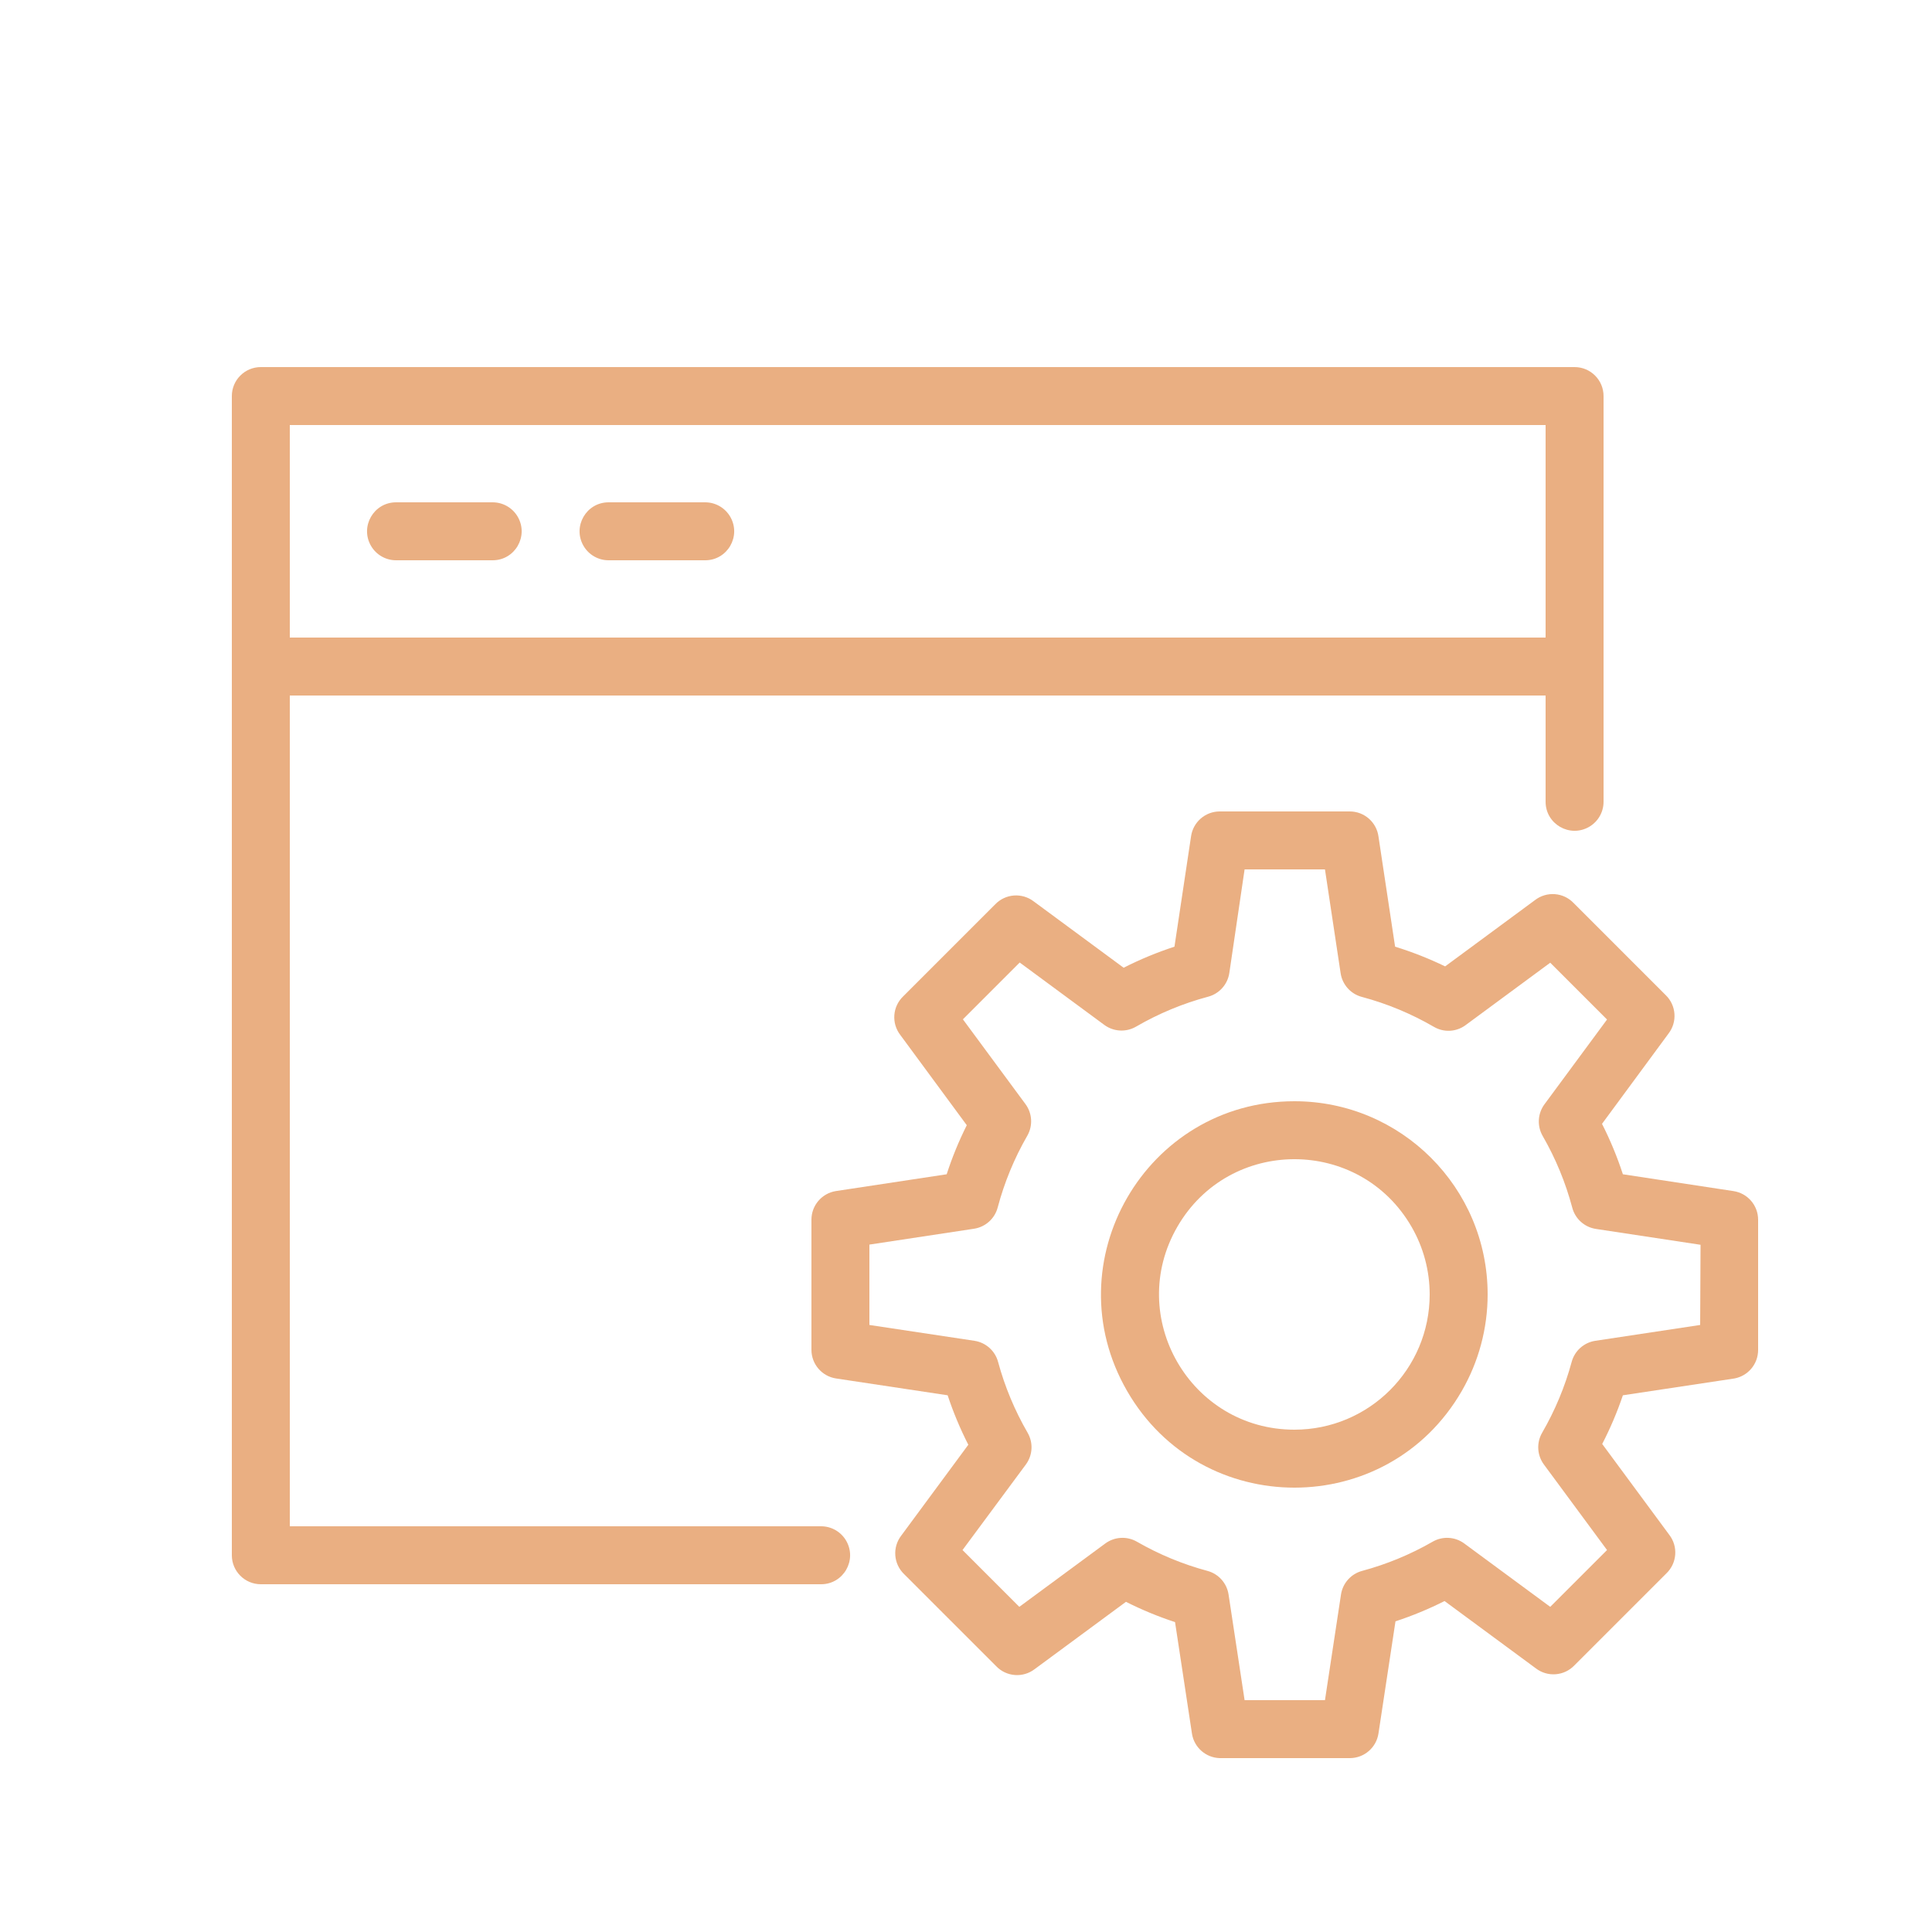
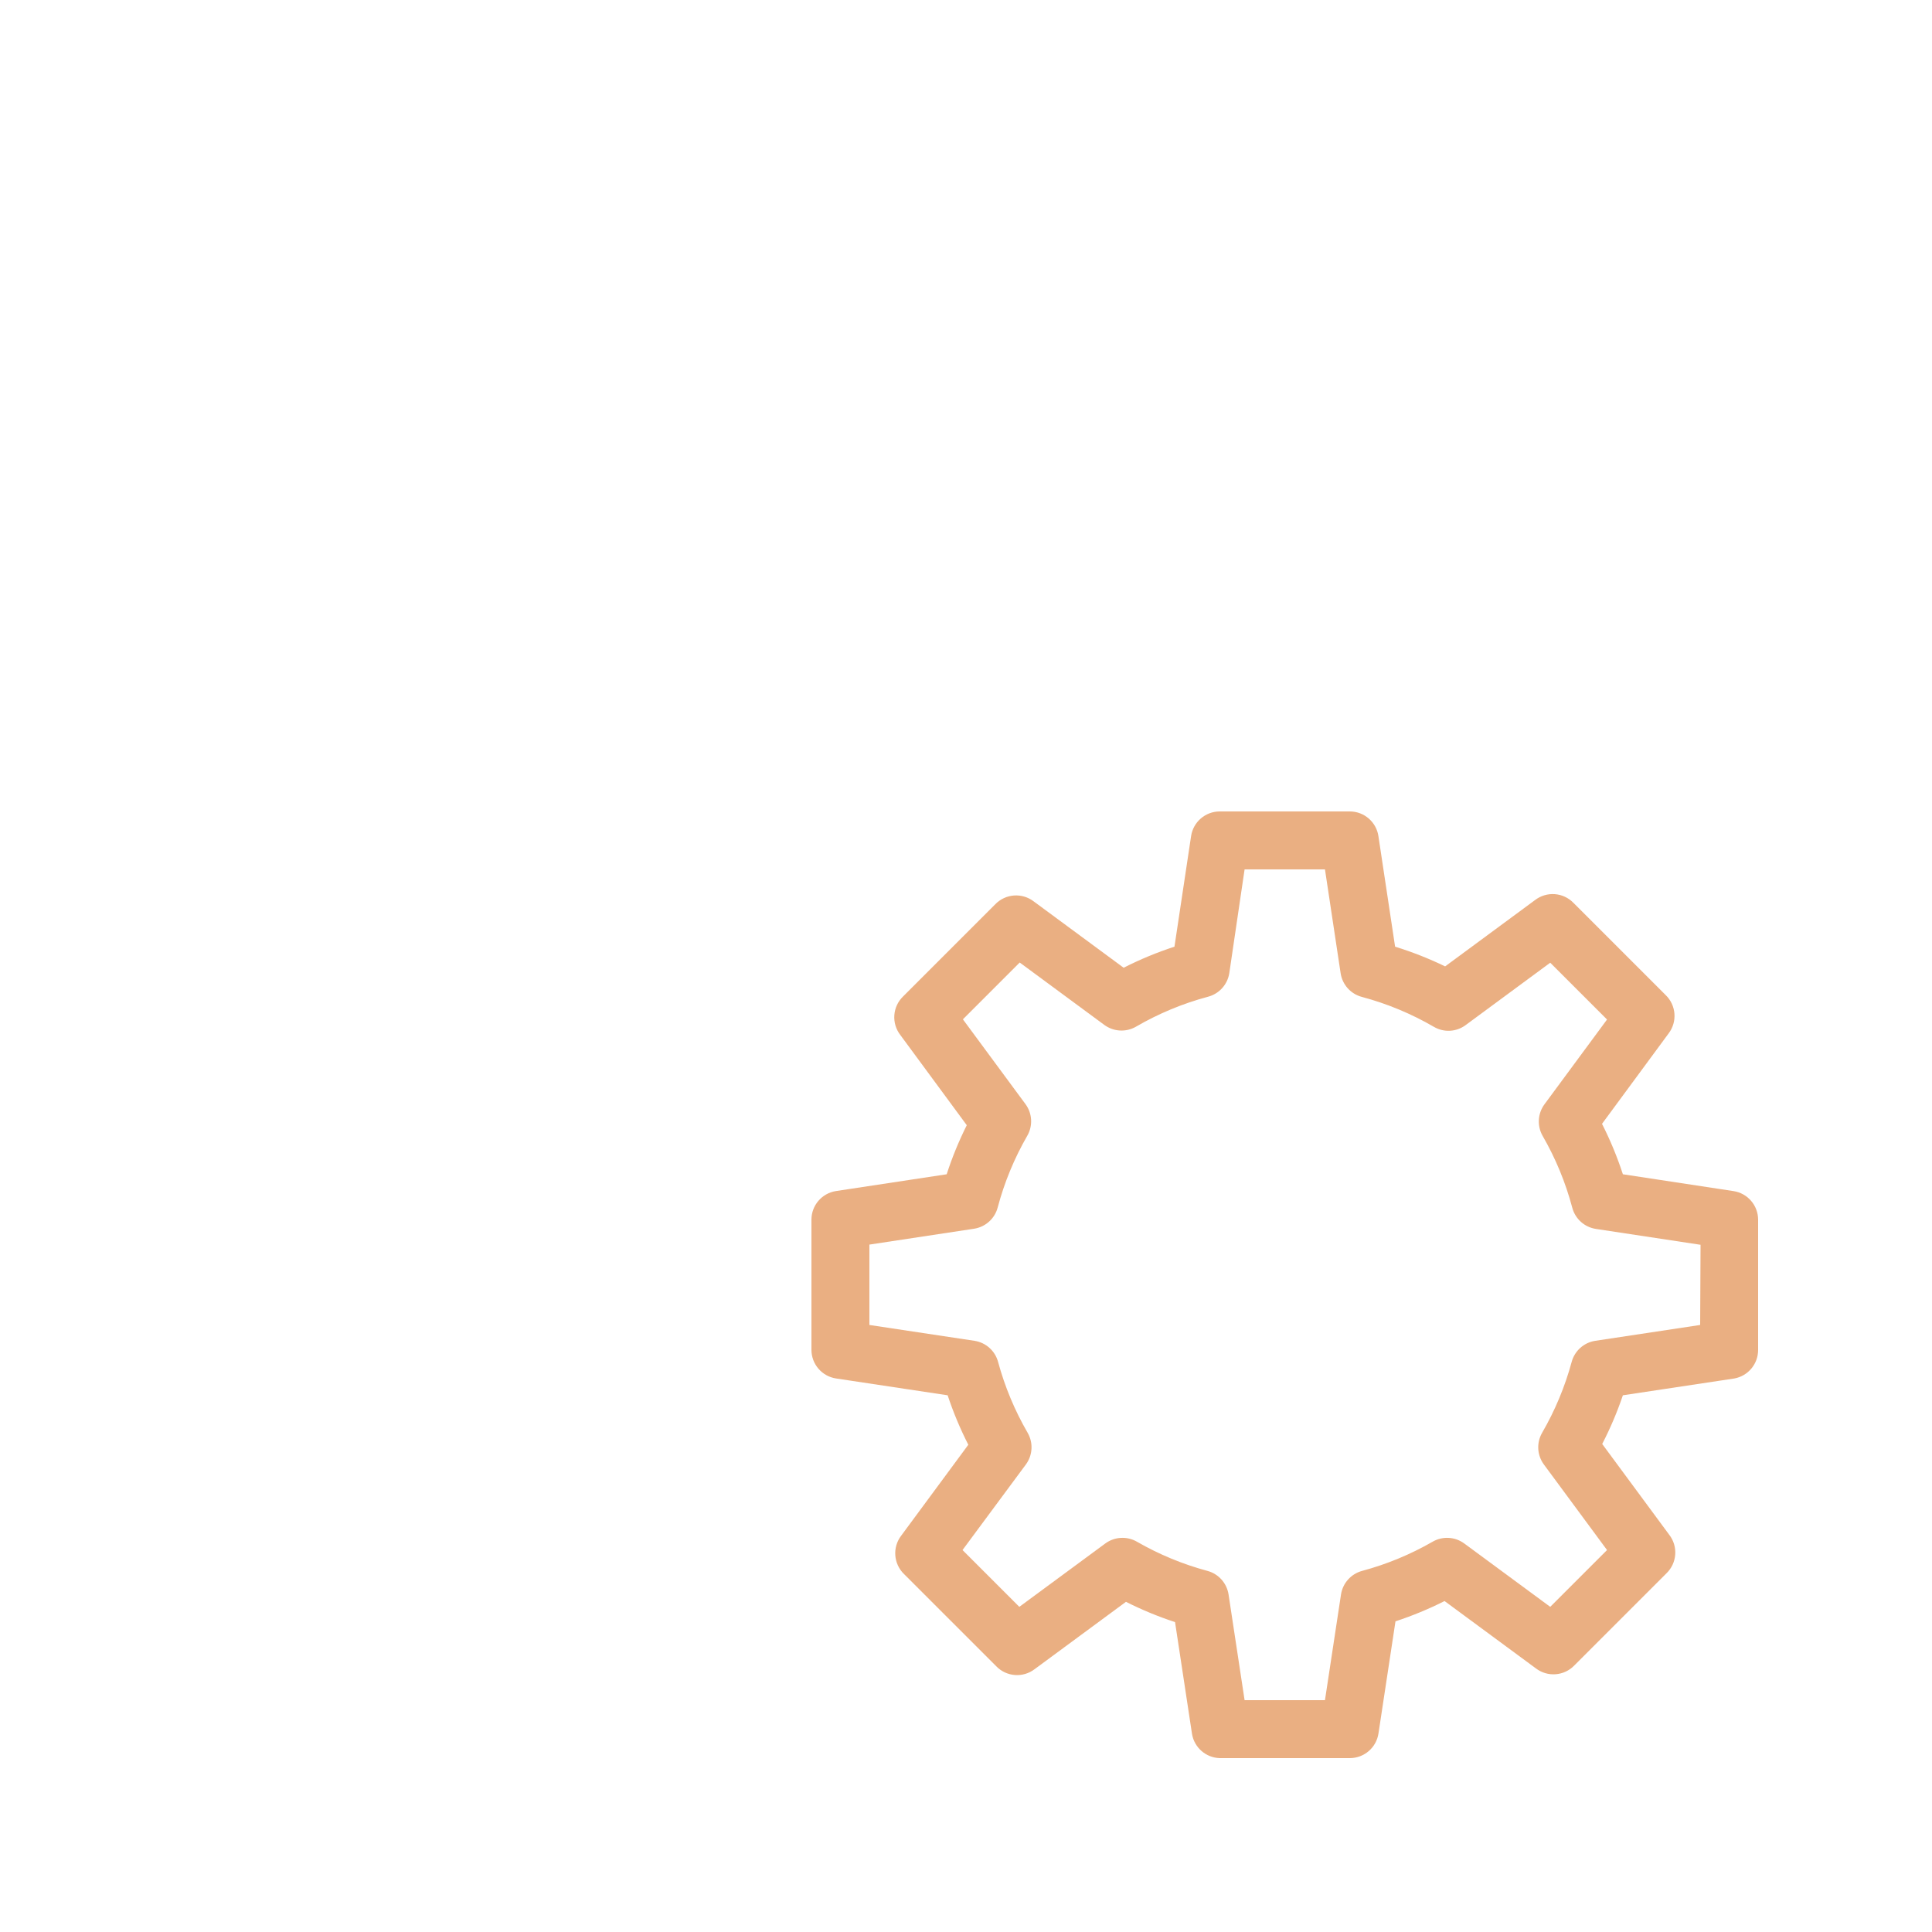
<svg xmlns="http://www.w3.org/2000/svg" viewBox="0 0 100.00 100.00" data-guides="{&quot;vertical&quot;:[],&quot;horizontal&quot;:[]}">
  <defs />
-   <path fill="#eaaf82" stroke="#87cc7e" fill-opacity="1" stroke-width="0" stroke-opacity="1" color="rgb(51, 51, 51)" fill-rule="evenodd" id="tSvg6c5f7ec6dd" title="Path 1" d="M42.5 79C33.333 79 24.167 79 15 79C15 64.667 15 50.333 15 36C36.667 36 58.333 36 80 36C80 37.833 80 39.667 80 41.5C80 42.655 81.25 43.376 82.25 42.799C82.714 42.531 83 42.036 83 41.5C83 34.5 83 27.5 83 20.5C83 19.672 82.328 19 81.5 19C58.833 19 36.167 19 13.5 19C12.672 19 12 19.672 12 20.5C12 40.5 12 60.5 12 80.5C12 81.328 12.672 82 13.5 82C23.167 82 32.833 82 42.5 82C43.655 82 44.376 80.75 43.799 79.75C43.531 79.286 43.036 79 42.5 79ZM80 22C80 25.667 80 29.333 80 33C58.333 33 36.667 33 15 33C15 29.333 15 25.667 15 22C36.667 22 58.333 22 80 22" />
-   <path fill="#eaaf82" stroke="#87cc7e" fill-opacity="1" stroke-width="0" stroke-opacity="1" color="rgb(51, 51, 51)" fill-rule="evenodd" id="tSvgf7d2a8df08" title="Path 2" d="M20.5 29C22.167 29 23.833 29 25.5 29C26.655 29 27.376 27.75 26.799 26.75C26.531 26.286 26.036 26 25.5 26C23.833 26 22.167 26 20.5 26C19.345 26 18.624 27.25 19.201 28.25C19.469 28.714 19.964 29 20.5 29ZM31.5 29C33.167 29 34.833 29 36.5 29C37.655 29 38.376 27.75 37.799 26.75C37.531 26.286 37.036 26 36.5 26C34.833 26 33.167 26 31.5 26C30.345 26 29.624 27.25 30.201 28.25C30.469 28.714 30.964 29 31.5 29ZM67 57C59.302 57 54.491 65.333 58.34 72C62.189 78.667 71.811 78.667 75.66 72C76.538 70.48 77 68.755 77 67C77 61.477 72.523 57 67 57ZM67 74C61.611 74 58.243 68.167 60.938 63.5C63.632 58.833 70.368 58.833 73.062 63.5C73.677 64.564 74 65.771 74 67C74 70.866 70.866 74 67 74Z" />
  <path fill="#eaaf82" stroke="#87cc7e" fill-opacity="1" stroke-width="0" stroke-opacity="1" color="rgb(51, 51, 51)" fill-rule="evenodd" id="tSvg182cff4765a" title="Path 3" d="M89.72 61.65C87.813 61.36 85.907 61.07 84 60.78C83.708 59.883 83.347 59.011 82.92 58.17C84.067 56.613 85.213 55.057 86.36 53.5C86.829 52.893 86.764 52.03 86.21 51.5C84.623 49.913 83.037 48.327 81.45 46.74C80.92 46.186 80.057 46.121 79.45 46.59C77.9 47.733 76.35 48.877 74.8 50.02C73.964 49.615 73.098 49.274 72.21 49C71.923 47.1 71.637 45.2 71.35 43.3C71.25 42.558 70.619 42.003 69.87 42C67.623 42 65.377 42 63.13 42C62.388 42.002 61.759 42.546 61.65 43.28C61.363 45.187 61.077 47.093 60.79 49C59.886 49.295 59.007 49.659 58.16 50.09C56.61 48.947 55.06 47.803 53.51 46.66C52.903 46.191 52.04 46.256 51.51 46.81C49.923 48.397 48.337 49.983 46.75 51.57C46.196 52.1 46.131 52.963 46.6 53.57C47.747 55.127 48.893 56.683 50.04 58.24C49.63 59.059 49.282 59.908 49 60.78C47.087 61.07 45.173 61.36 43.26 61.65C42.534 61.768 42 62.395 42 63.13C42 65.377 42 67.623 42 69.87C42.002 70.612 42.546 71.241 43.28 71.35C45.203 71.64 47.127 71.93 49.05 72.22C49.341 73.099 49.699 73.955 50.12 74.78C48.963 76.347 47.807 77.913 46.65 79.48C46.181 80.087 46.246 80.95 46.8 81.48C48.387 83.067 49.973 84.653 51.56 86.24C52.09 86.794 52.953 86.859 53.56 86.39C55.133 85.23 56.707 84.07 58.28 82.91C59.099 83.323 59.948 83.674 60.82 83.96C61.113 85.893 61.407 87.827 61.7 89.76C61.823 90.46 62.42 90.978 63.13 91C65.377 91 67.623 91 69.87 91C70.612 90.998 71.241 90.454 71.35 89.72C71.643 87.787 71.937 85.853 72.23 83.92C73.102 83.634 73.951 83.283 74.77 82.87C76.343 84.03 77.917 85.19 79.49 86.35C80.097 86.819 80.96 86.754 81.49 86.2C83.077 84.613 84.663 83.027 86.25 81.44C86.804 80.91 86.869 80.047 86.4 79.44C85.243 77.873 84.087 76.307 82.93 74.74C83.35 73.928 83.707 73.086 84 72.22C85.923 71.93 87.847 71.64 89.77 71.35C90.484 71.219 91.002 70.596 91 69.87C91 67.623 91 65.377 91 63.13C90.998 62.388 90.454 61.759 89.72 61.65C89.72 61.65 89.72 61.65 89.72 61.65M88 68.58C86.19 68.853 84.38 69.127 82.57 69.4C81.984 69.49 81.505 69.917 81.35 70.49C81.002 71.775 80.487 73.008 79.82 74.16C79.522 74.676 79.557 75.32 79.91 75.8C81 77.277 82.09 78.753 83.18 80.23C82.2 81.21 81.22 82.19 80.24 83.17C78.757 82.077 77.273 80.983 75.79 79.89C75.31 79.537 74.666 79.501 74.15 79.8C73.004 80.459 71.777 80.967 70.5 81.31C69.927 81.465 69.5 81.944 69.41 82.53C69.133 84.353 68.857 86.177 68.58 88C67.193 88 65.807 88 64.42 88C64.143 86.177 63.867 84.353 63.59 82.53C63.5 81.944 63.073 81.465 62.5 81.31C61.223 80.967 59.996 80.459 58.85 79.8C58.334 79.501 57.69 79.537 57.21 79.89C55.727 80.983 54.243 82.077 52.76 83.17C51.78 82.19 50.8 81.21 49.82 80.23C50.913 78.753 52.007 77.277 53.1 75.8C53.453 75.32 53.489 74.676 53.19 74.16C52.523 73.008 52.008 71.775 51.66 70.49C51.505 69.917 51.026 69.49 50.44 69.4C48.627 69.127 46.813 68.853 45 68.58C45 67.193 45 65.807 45 64.42C46.803 64.147 48.607 63.873 50.41 63.6C51.003 63.512 51.487 63.08 51.64 62.5C51.985 61.201 52.499 59.954 53.17 58.79C53.468 58.274 53.433 57.63 53.08 57.15C52 55.687 50.92 54.223 49.84 52.76C50.82 51.78 51.8 50.8 52.78 49.82C54.24 50.897 55.7 51.973 57.16 53.05C57.64 53.403 58.284 53.438 58.8 53.14C59.969 52.461 61.224 51.939 62.53 51.59C63.109 51.437 63.542 50.953 63.63 50.36C63.893 48.573 64.157 46.787 64.42 45C65.807 45 67.193 45 68.58 45C68.85 46.79 69.12 48.58 69.39 50.37C69.478 50.963 69.91 51.447 70.49 51.6C71.796 51.949 73.051 52.471 74.22 53.15C74.735 53.451 75.381 53.416 75.86 53.06C77.32 51.983 78.78 50.907 80.24 49.83C81.22 50.81 82.2 51.79 83.18 52.77C82.1 54.233 81.02 55.697 79.94 57.16C79.587 57.64 79.552 58.284 79.85 58.8C80.521 59.964 81.035 61.211 81.38 62.51C81.533 63.09 82.017 63.522 82.61 63.61C84.413 63.883 86.217 64.157 88.02 64.43C88.013 65.813 88.007 67.197 88 68.58" />
</svg>